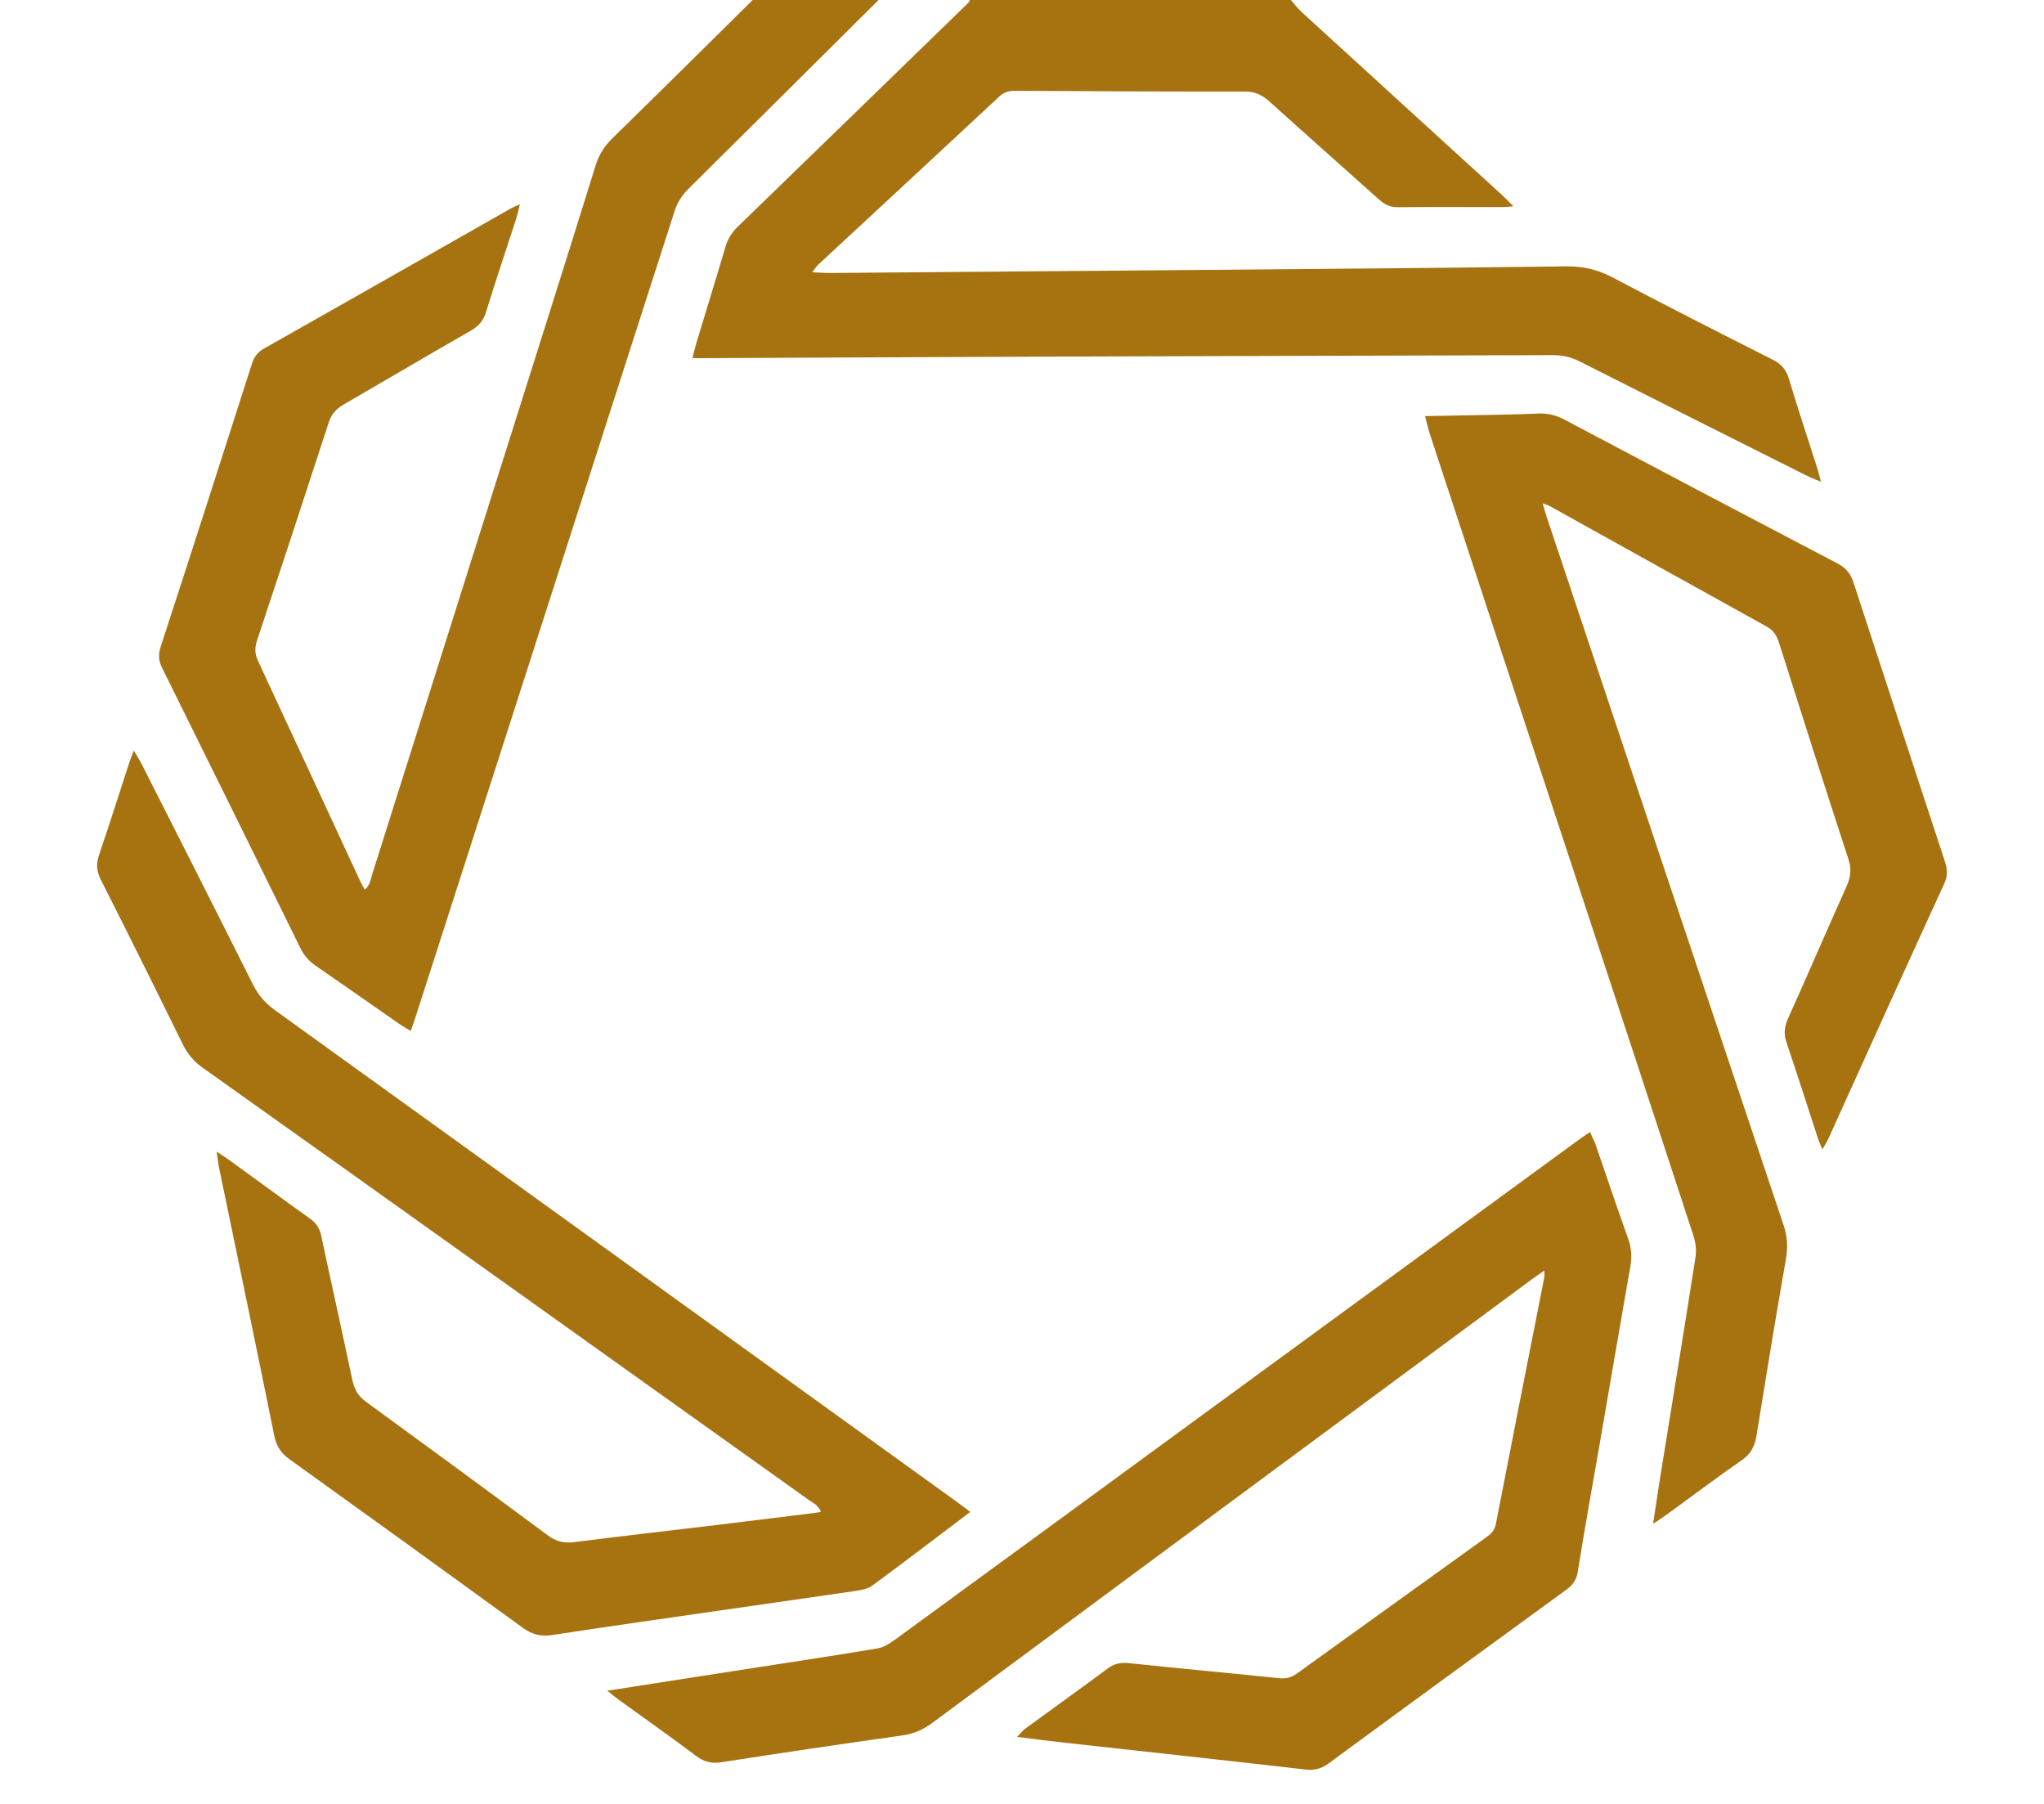
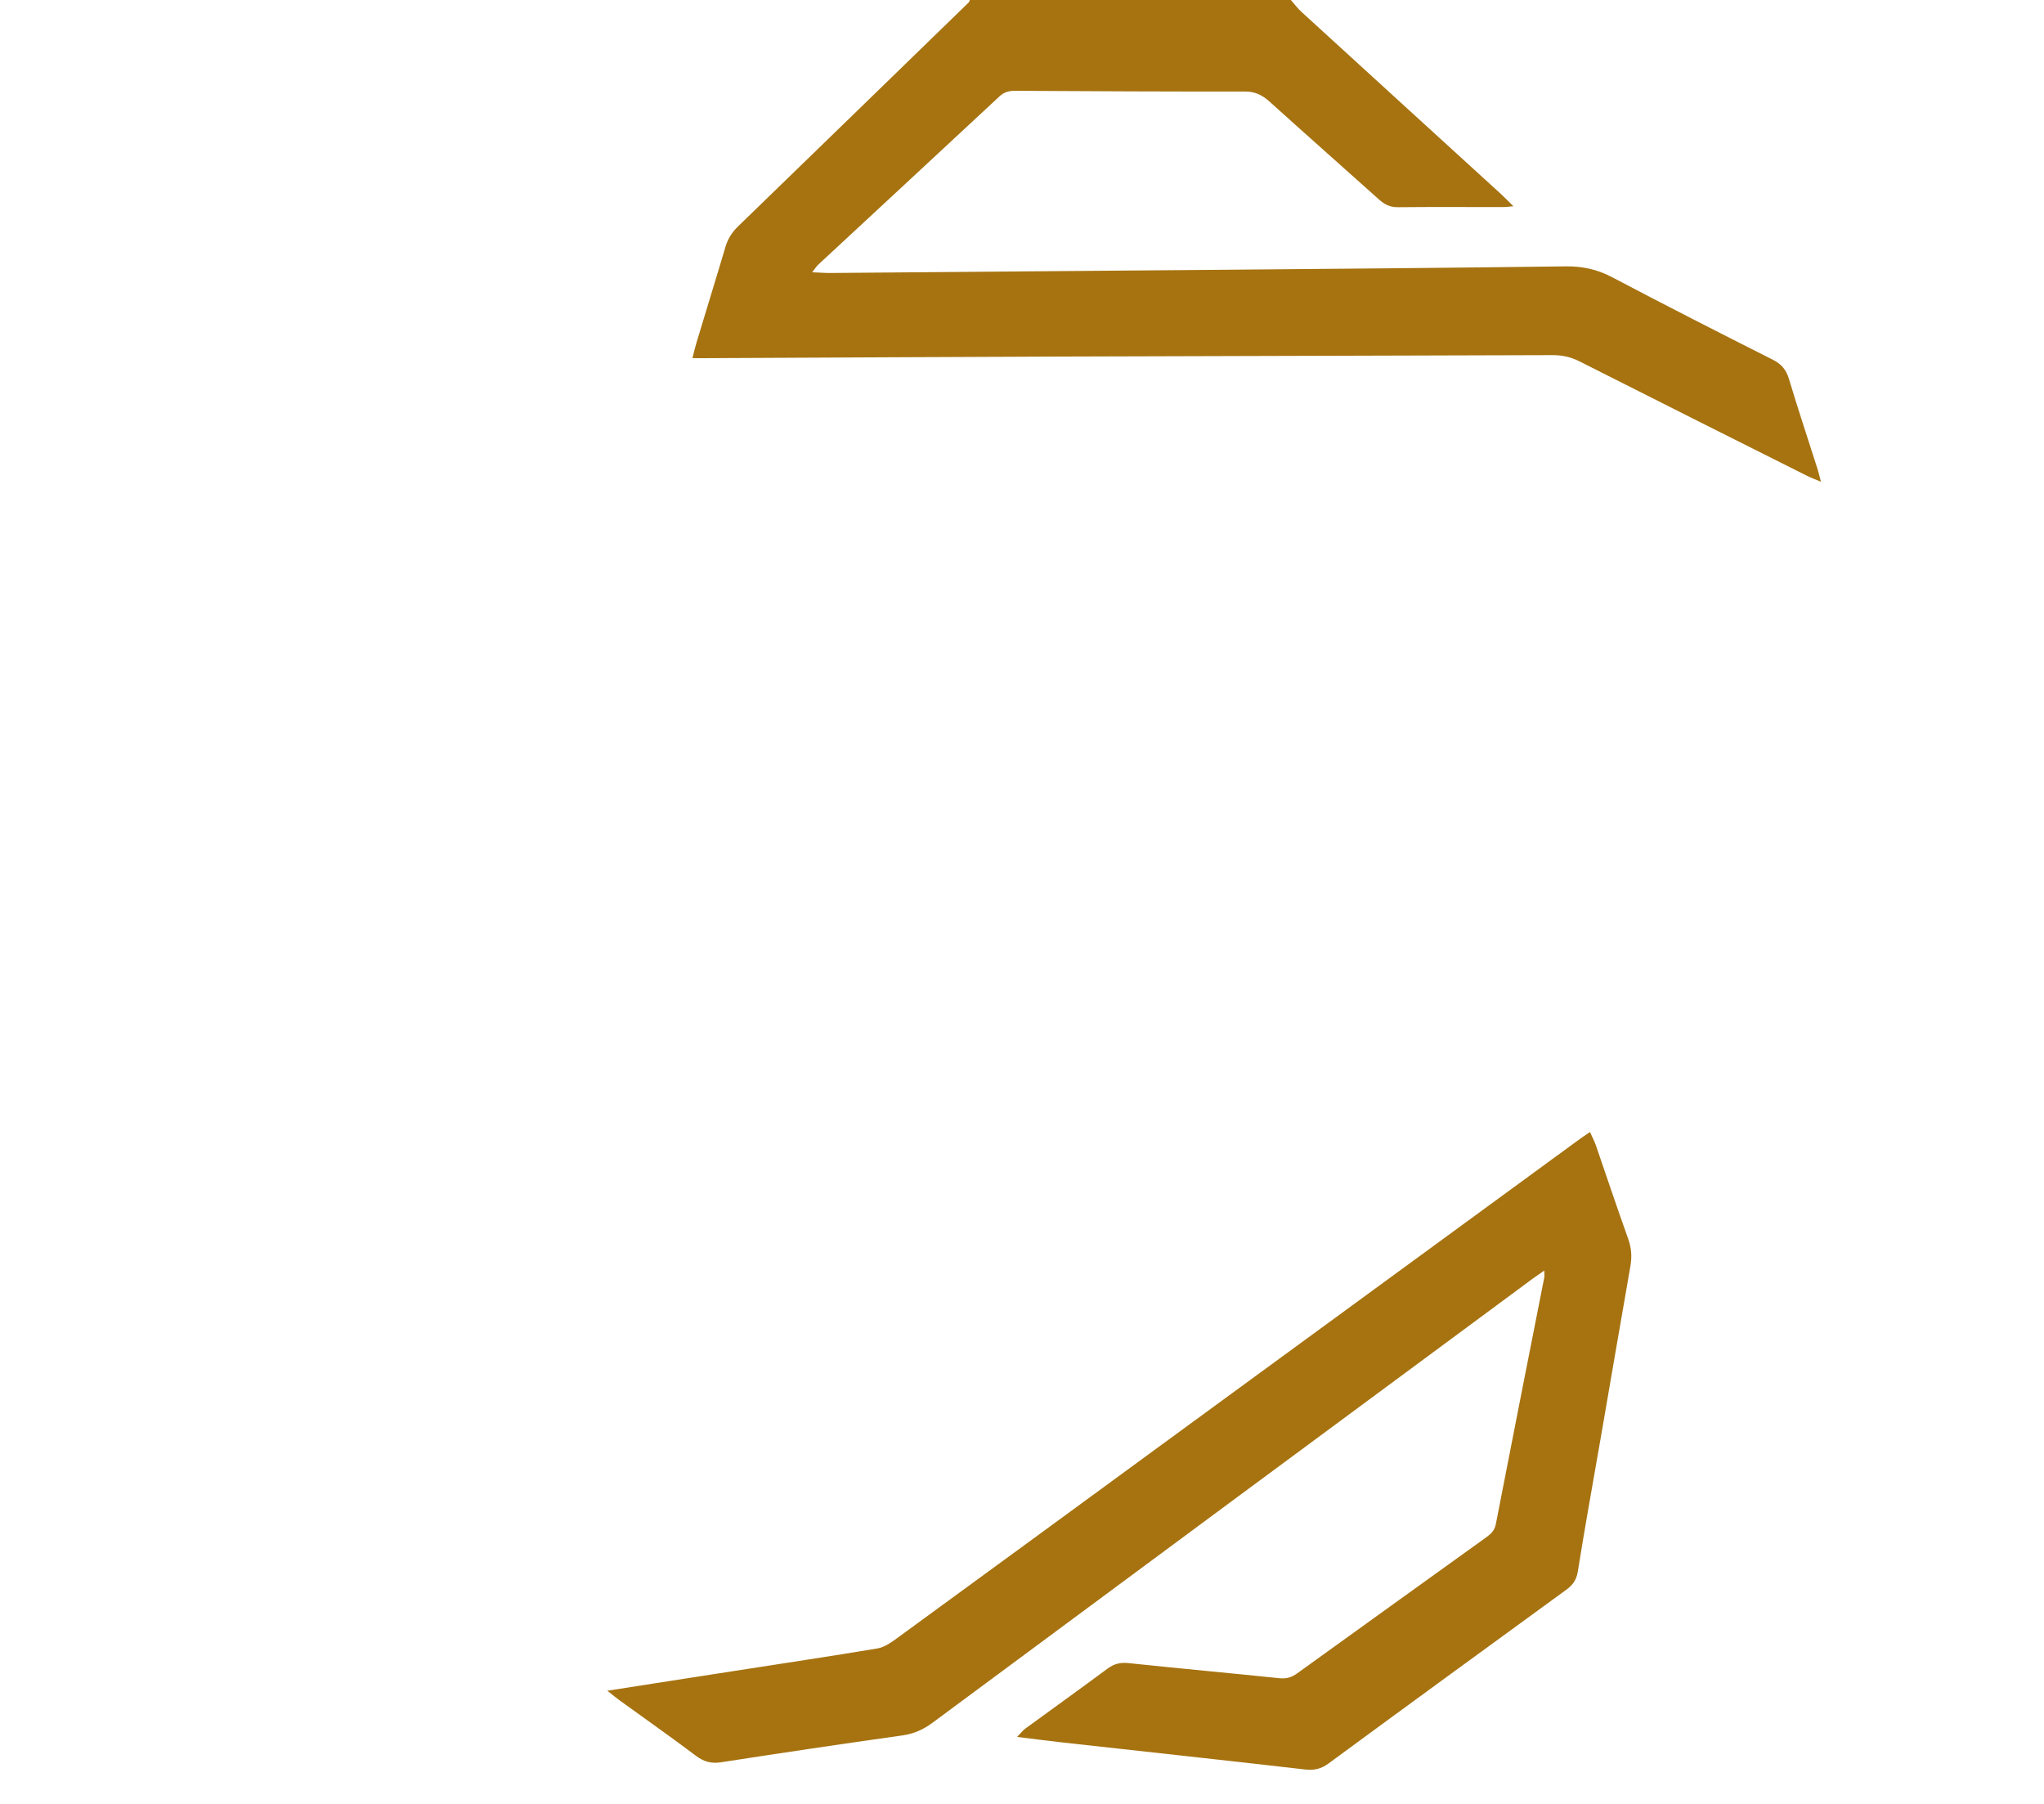
<svg xmlns="http://www.w3.org/2000/svg" width="17" height="15" viewBox="0 0 17 15" fill="none">
  <path d="M10.736 0C10.767 0.035 10.795 0.073 10.83 0.104C11.38 0.607 11.931 1.109 12.482 1.612C12.513 1.64 12.542 1.671 12.587 1.715C12.544 1.719 12.524 1.722 12.504 1.722C12.212 1.722 11.919 1.72 11.627 1.723C11.56 1.724 11.513 1.699 11.466 1.656C11.164 1.385 10.86 1.117 10.559 0.845C10.497 0.789 10.436 0.76 10.35 0.761C9.714 0.762 9.077 0.759 8.44 0.755C8.389 0.755 8.349 0.767 8.311 0.803C7.81 1.27 7.307 1.735 6.806 2.2C6.791 2.214 6.78 2.232 6.755 2.264C6.814 2.266 6.856 2.27 6.897 2.27C7.996 2.261 9.095 2.252 10.194 2.243C11.136 2.235 12.078 2.227 13.02 2.215C13.159 2.213 13.282 2.239 13.406 2.304C13.85 2.538 14.296 2.765 14.744 2.991C14.816 3.027 14.856 3.074 14.879 3.152C14.953 3.398 15.034 3.642 15.112 3.886C15.123 3.919 15.13 3.952 15.145 4.006C15.096 3.985 15.062 3.973 15.03 3.957C14.399 3.641 13.768 3.324 13.139 3.006C13.066 2.969 12.995 2.953 12.914 2.953C11.531 2.958 10.149 2.96 8.766 2.965C7.816 2.968 6.865 2.974 5.914 2.978C5.867 2.979 5.82 2.978 5.759 2.978C5.772 2.929 5.78 2.892 5.791 2.855C5.871 2.588 5.954 2.322 6.033 2.055C6.053 1.986 6.088 1.931 6.14 1.881C6.779 1.262 7.417 0.642 8.055 0.022C8.061 0.017 8.063 0.008 8.066 0C8.957 0 9.847 0 10.736 0Z" fill="#A67310" />
-   <path d="M7.307 0C6.782 0.522 6.256 1.045 5.729 1.567C5.672 1.623 5.632 1.685 5.608 1.763C4.893 3.989 4.177 6.216 3.461 8.442C3.449 8.482 3.434 8.522 3.416 8.573C3.376 8.548 3.343 8.53 3.312 8.508C3.083 8.349 2.855 8.188 2.625 8.03C2.569 7.991 2.529 7.946 2.499 7.885C2.116 7.107 1.733 6.329 1.348 5.553C1.318 5.493 1.316 5.442 1.336 5.379C1.591 4.597 1.843 3.813 2.094 3.029C2.112 2.972 2.138 2.931 2.193 2.9C2.879 2.512 3.565 2.122 4.251 1.732C4.269 1.722 4.289 1.714 4.324 1.698C4.311 1.749 4.304 1.786 4.292 1.822C4.209 2.079 4.122 2.335 4.043 2.593C4.021 2.665 3.982 2.711 3.918 2.748C3.566 2.95 3.217 3.156 2.866 3.359C2.804 3.395 2.759 3.436 2.735 3.51C2.539 4.114 2.34 4.718 2.139 5.322C2.118 5.384 2.118 5.436 2.146 5.496C2.431 6.108 2.715 6.721 2.999 7.334C3.008 7.353 3.019 7.371 3.034 7.397C3.08 7.36 3.082 7.311 3.096 7.269C3.47 6.085 3.844 4.902 4.217 3.718C4.464 2.937 4.711 2.157 4.954 1.375C4.982 1.284 5.028 1.213 5.096 1.147C5.486 0.766 5.873 0.383 6.26 0C6.609 0 6.958 0 7.307 0Z" fill="#A67310" />
-   <path d="M1.802 9.576C1.848 9.607 1.874 9.622 1.898 9.64C2.124 9.803 2.348 9.969 2.575 10.131C2.629 10.168 2.659 10.213 2.672 10.277C2.757 10.678 2.847 11.077 2.931 11.478C2.948 11.555 2.98 11.61 3.045 11.657C3.549 12.024 4.052 12.393 4.552 12.764C4.62 12.815 4.686 12.834 4.769 12.824C5.162 12.774 5.556 12.729 5.95 12.682C6.205 12.651 6.46 12.619 6.715 12.588C6.749 12.584 6.783 12.579 6.828 12.572C6.807 12.516 6.761 12.497 6.726 12.472C5.81 11.818 4.894 11.166 3.979 10.512C3.216 9.968 2.453 9.423 1.689 8.881C1.615 8.829 1.562 8.768 1.522 8.687C1.297 8.229 1.07 7.773 0.84 7.318C0.804 7.247 0.797 7.185 0.824 7.109C0.911 6.853 0.992 6.596 1.076 6.339C1.085 6.311 1.097 6.283 1.113 6.241C1.139 6.286 1.16 6.318 1.177 6.351C1.486 6.962 1.796 7.571 2.102 8.183C2.146 8.271 2.204 8.34 2.284 8.398C4.173 9.758 6.061 11.12 7.949 12.482C7.987 12.509 8.024 12.538 8.07 12.572C7.792 12.782 7.526 12.985 7.256 13.184C7.22 13.211 7.168 13.221 7.122 13.228C6.734 13.285 6.345 13.34 5.957 13.396C5.504 13.462 5.051 13.525 4.599 13.595C4.501 13.611 4.426 13.593 4.346 13.534C3.701 13.065 3.054 12.598 2.406 12.133C2.334 12.081 2.297 12.021 2.28 11.933C2.131 11.195 1.977 10.457 1.824 9.72C1.816 9.681 1.812 9.643 1.802 9.576Z" fill="#A67310" />
-   <path d="M12.83 4.185C12.848 4.245 12.859 4.286 12.873 4.326C13.526 6.28 14.179 8.234 14.834 10.187C14.866 10.281 14.871 10.369 14.854 10.468C14.768 10.957 14.688 11.447 14.609 11.937C14.595 12.023 14.564 12.088 14.489 12.14C14.281 12.284 14.079 12.437 13.875 12.585C13.84 12.611 13.804 12.634 13.749 12.671C13.77 12.532 13.787 12.414 13.806 12.296C13.905 11.681 14.006 11.067 14.102 10.451C14.111 10.394 14.102 10.329 14.084 10.274C13.77 9.313 13.454 8.353 13.138 7.394C12.724 6.136 12.309 4.878 11.896 3.621C11.88 3.572 11.868 3.521 11.852 3.46C12.058 3.456 12.253 3.453 12.448 3.449C12.561 3.447 12.675 3.444 12.788 3.439C12.868 3.434 12.941 3.452 13.013 3.49C13.768 3.89 14.523 4.288 15.28 4.684C15.352 4.721 15.392 4.769 15.416 4.845C15.667 5.615 15.92 6.385 16.173 7.155C16.193 7.217 16.204 7.273 16.173 7.342C15.848 8.05 15.527 8.761 15.205 9.472C15.195 9.495 15.181 9.516 15.157 9.557C15.139 9.514 15.127 9.489 15.119 9.463C15.032 9.198 14.948 8.932 14.858 8.668C14.834 8.597 14.841 8.537 14.871 8.469C15.036 8.104 15.194 7.735 15.358 7.37C15.392 7.294 15.401 7.228 15.374 7.146C15.179 6.549 14.989 5.952 14.799 5.354C14.78 5.294 14.757 5.246 14.697 5.212C14.094 4.879 13.493 4.543 12.891 4.209C12.879 4.202 12.867 4.199 12.83 4.185Z" fill="#A67310" />
  <path d="M5.051 14.059C5.419 14.002 5.759 13.948 6.098 13.896C6.499 13.833 6.9 13.774 7.299 13.707C7.356 13.697 7.41 13.659 7.458 13.624C8.276 13.028 9.092 12.43 9.908 11.833C10.975 11.053 12.041 10.274 13.108 9.494C13.143 9.468 13.178 9.444 13.224 9.413C13.242 9.454 13.26 9.487 13.272 9.521C13.362 9.781 13.448 10.041 13.541 10.299C13.569 10.377 13.574 10.45 13.56 10.529C13.477 11.005 13.395 11.482 13.313 11.958C13.249 12.327 13.182 12.696 13.123 13.066C13.112 13.139 13.079 13.182 13.023 13.222C12.364 13.702 11.705 14.182 11.048 14.665C10.987 14.709 10.931 14.722 10.856 14.714C10.189 14.637 9.521 14.565 8.854 14.491C8.729 14.477 8.604 14.461 8.459 14.443C8.489 14.413 8.505 14.391 8.526 14.375C8.755 14.208 8.985 14.043 9.213 13.874C9.269 13.832 9.324 13.822 9.394 13.83C9.81 13.874 10.227 13.912 10.643 13.955C10.7 13.961 10.743 13.947 10.788 13.915C11.312 13.537 11.836 13.161 12.36 12.784C12.399 12.756 12.431 12.727 12.441 12.673C12.574 11.989 12.709 11.305 12.844 10.621C12.846 10.61 12.844 10.597 12.844 10.565C12.792 10.602 12.749 10.63 12.709 10.661C11.057 11.882 9.406 13.102 7.756 14.325C7.68 14.381 7.604 14.416 7.509 14.43C7.004 14.501 6.5 14.576 5.996 14.654C5.916 14.666 5.856 14.65 5.791 14.602C5.582 14.445 5.368 14.294 5.156 14.141C5.128 14.121 5.102 14.099 5.051 14.059Z" fill="#A67310" />
</svg>